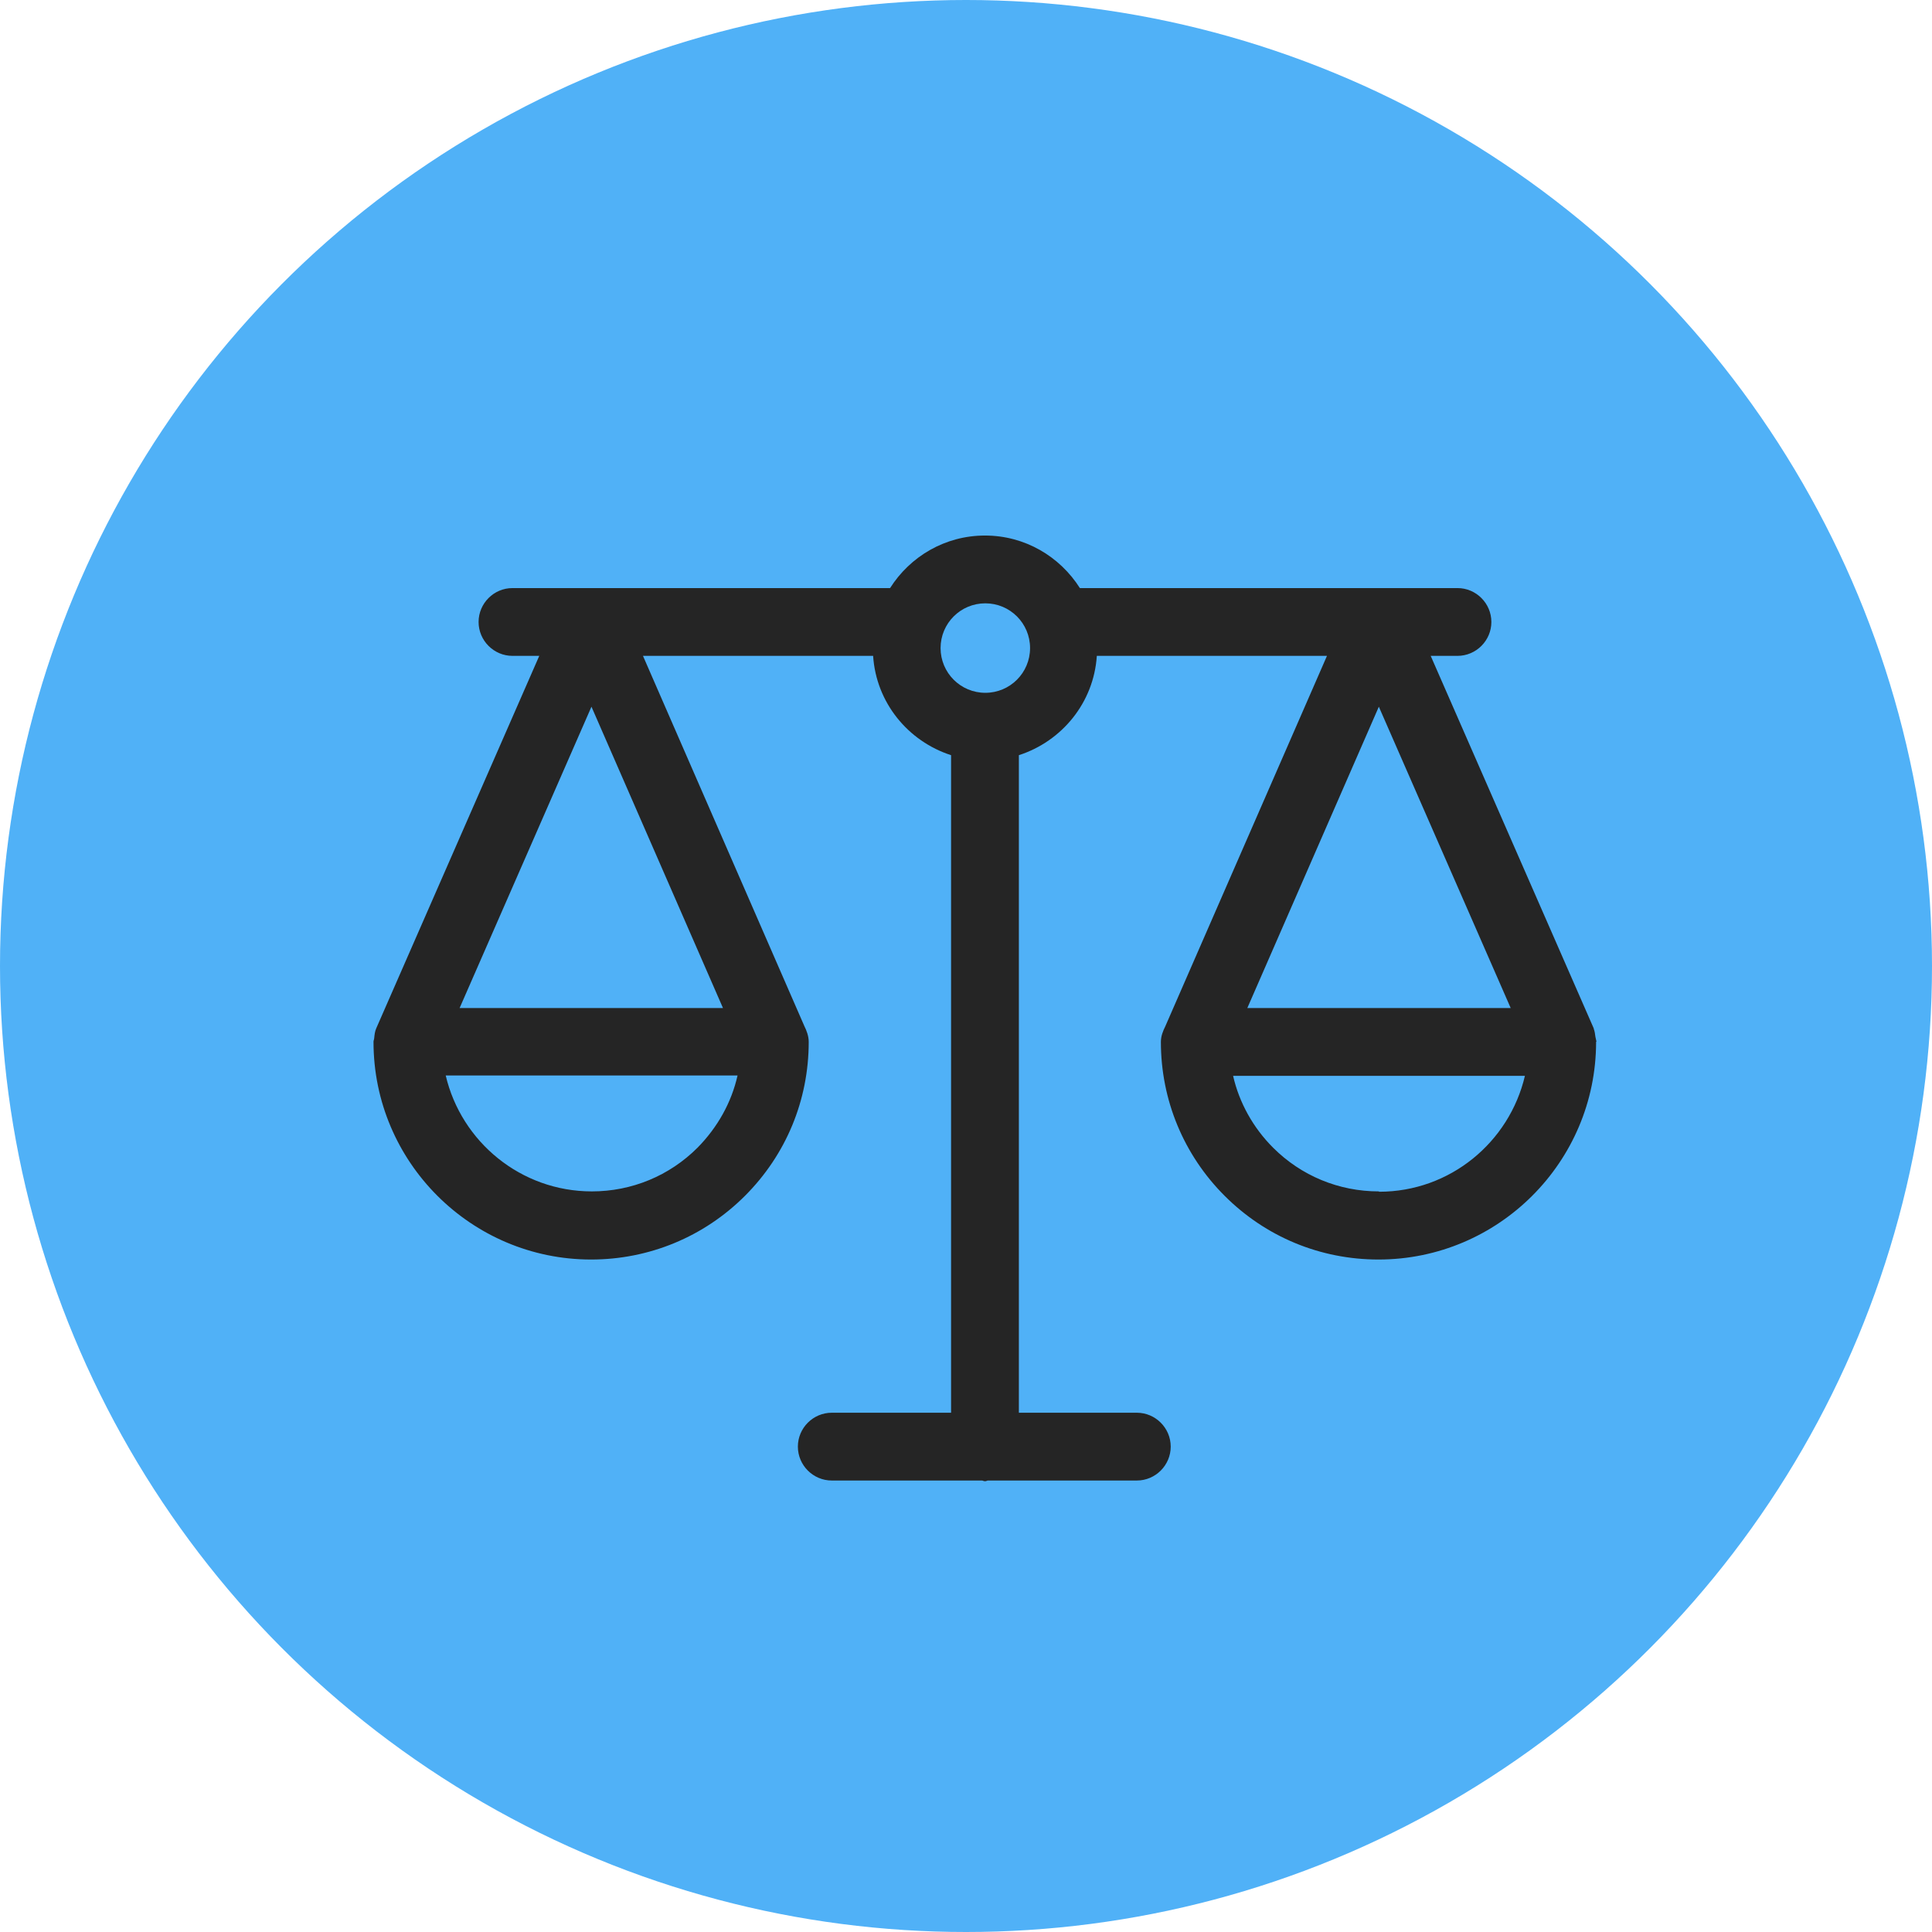
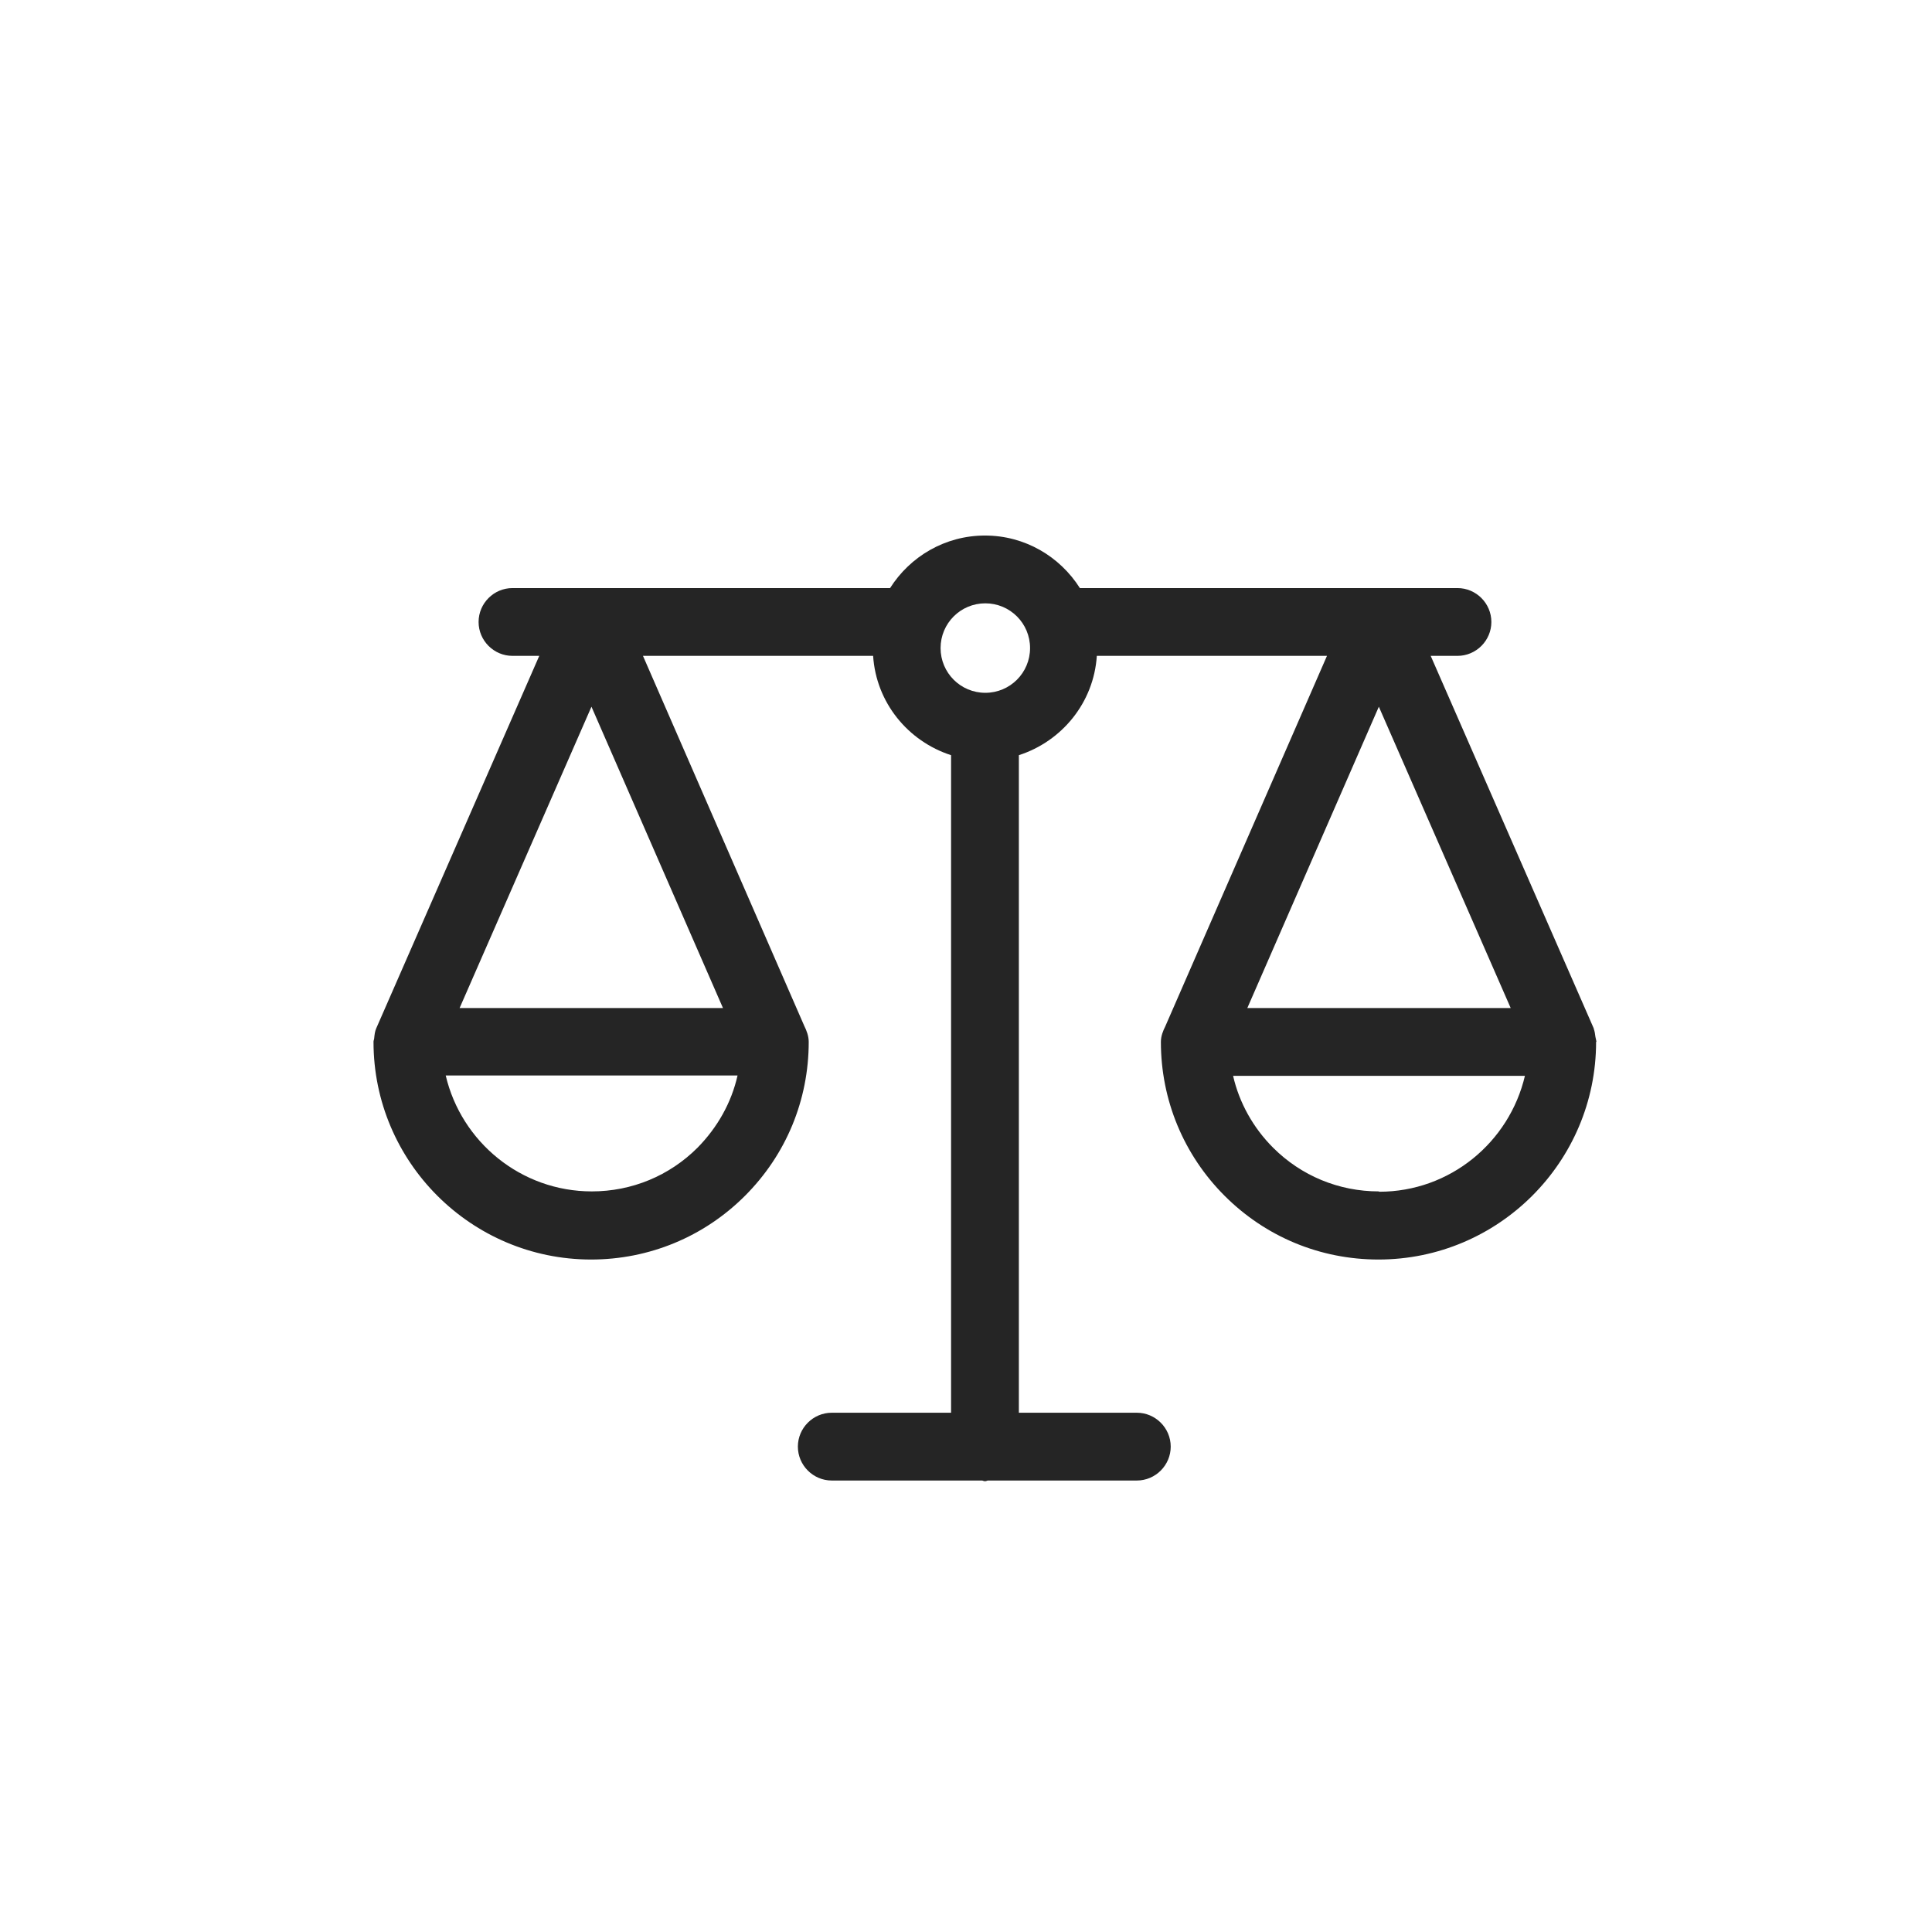
<svg xmlns="http://www.w3.org/2000/svg" id="HG" version="1.1" viewBox="0 0 57 57">
  <defs>
    <style>
      .st0 {
        fill: #50b1f7;
      }

      .st1 {
        fill: #252525;
      }
    </style>
  </defs>
-   <circle class="st0" cx="28.5" cy="28.5" r="28.5" />
  <path class="st1" d="M47.1,30.73s-.02-.1-.03-.14c-.01-.08-.02-.16-.05-.24,0,0,0,0,0-.01l-4.81-10.99h.79c.55,0,1-.45,1-1s-.45-1-1-1h-11.14c-.59-.93-1.62-1.55-2.8-1.55s-2.21.62-2.8,1.55h-11.14c-.55,0-1,.45-1,1s.45,1,1,1h.79l-4.81,10.99s0,0,0,0c-.04.09-.05.19-.06.29,0,.03-.02.07-.02.1,0,0,0,0,0,.01,0,3.54,2.88,6.42,6.42,6.42h0c1.71,0,3.33-.67,4.54-1.88s1.88-2.82,1.88-4.54c0-.17-.06-.33-.13-.47l-4.76-10.92h6.79c.09,1.38,1.03,2.52,2.3,2.93v19.4h-3.52c-.55,0-1,.45-1,1s.45,1,1,1h4.44s.05.02.08.02.05-.01.08-.02h4.4c.55,0,1-.45,1-1s-.45-1-1-1h-3.48v-19.4c1.27-.41,2.21-1.55,2.3-2.93h6.79l-4.77,10.93c-.07.14-.13.29-.13.46,0,1.71.67,3.33,1.88,4.54,1.21,1.21,2.82,1.88,4.54,1.88h0c3.54,0,6.42-2.88,6.42-6.42,0,0,0,0,0,0ZM17.45,20.85l3.88,8.89h-7.77l3.89-8.89ZM20.58,33.86c-.83.83-1.94,1.29-3.12,1.29h0c-2.09,0-3.85-1.46-4.31-3.42h8.61c-.18.8-.59,1.53-1.18,2.13ZM29.07,20.44c-.73,0-1.32-.59-1.32-1.32s.59-1.32,1.32-1.32,1.32.59,1.32,1.32-.59,1.32-1.32,1.32ZM44.57,29.74h-7.77l3.88-8.89,3.89,8.89ZM40.68,35.15h0c-1.18,0-2.29-.46-3.12-1.29-.59-.59-1-1.33-1.18-2.12h8.61c-.46,1.96-2.21,3.42-4.3,3.42Z" />
</svg>